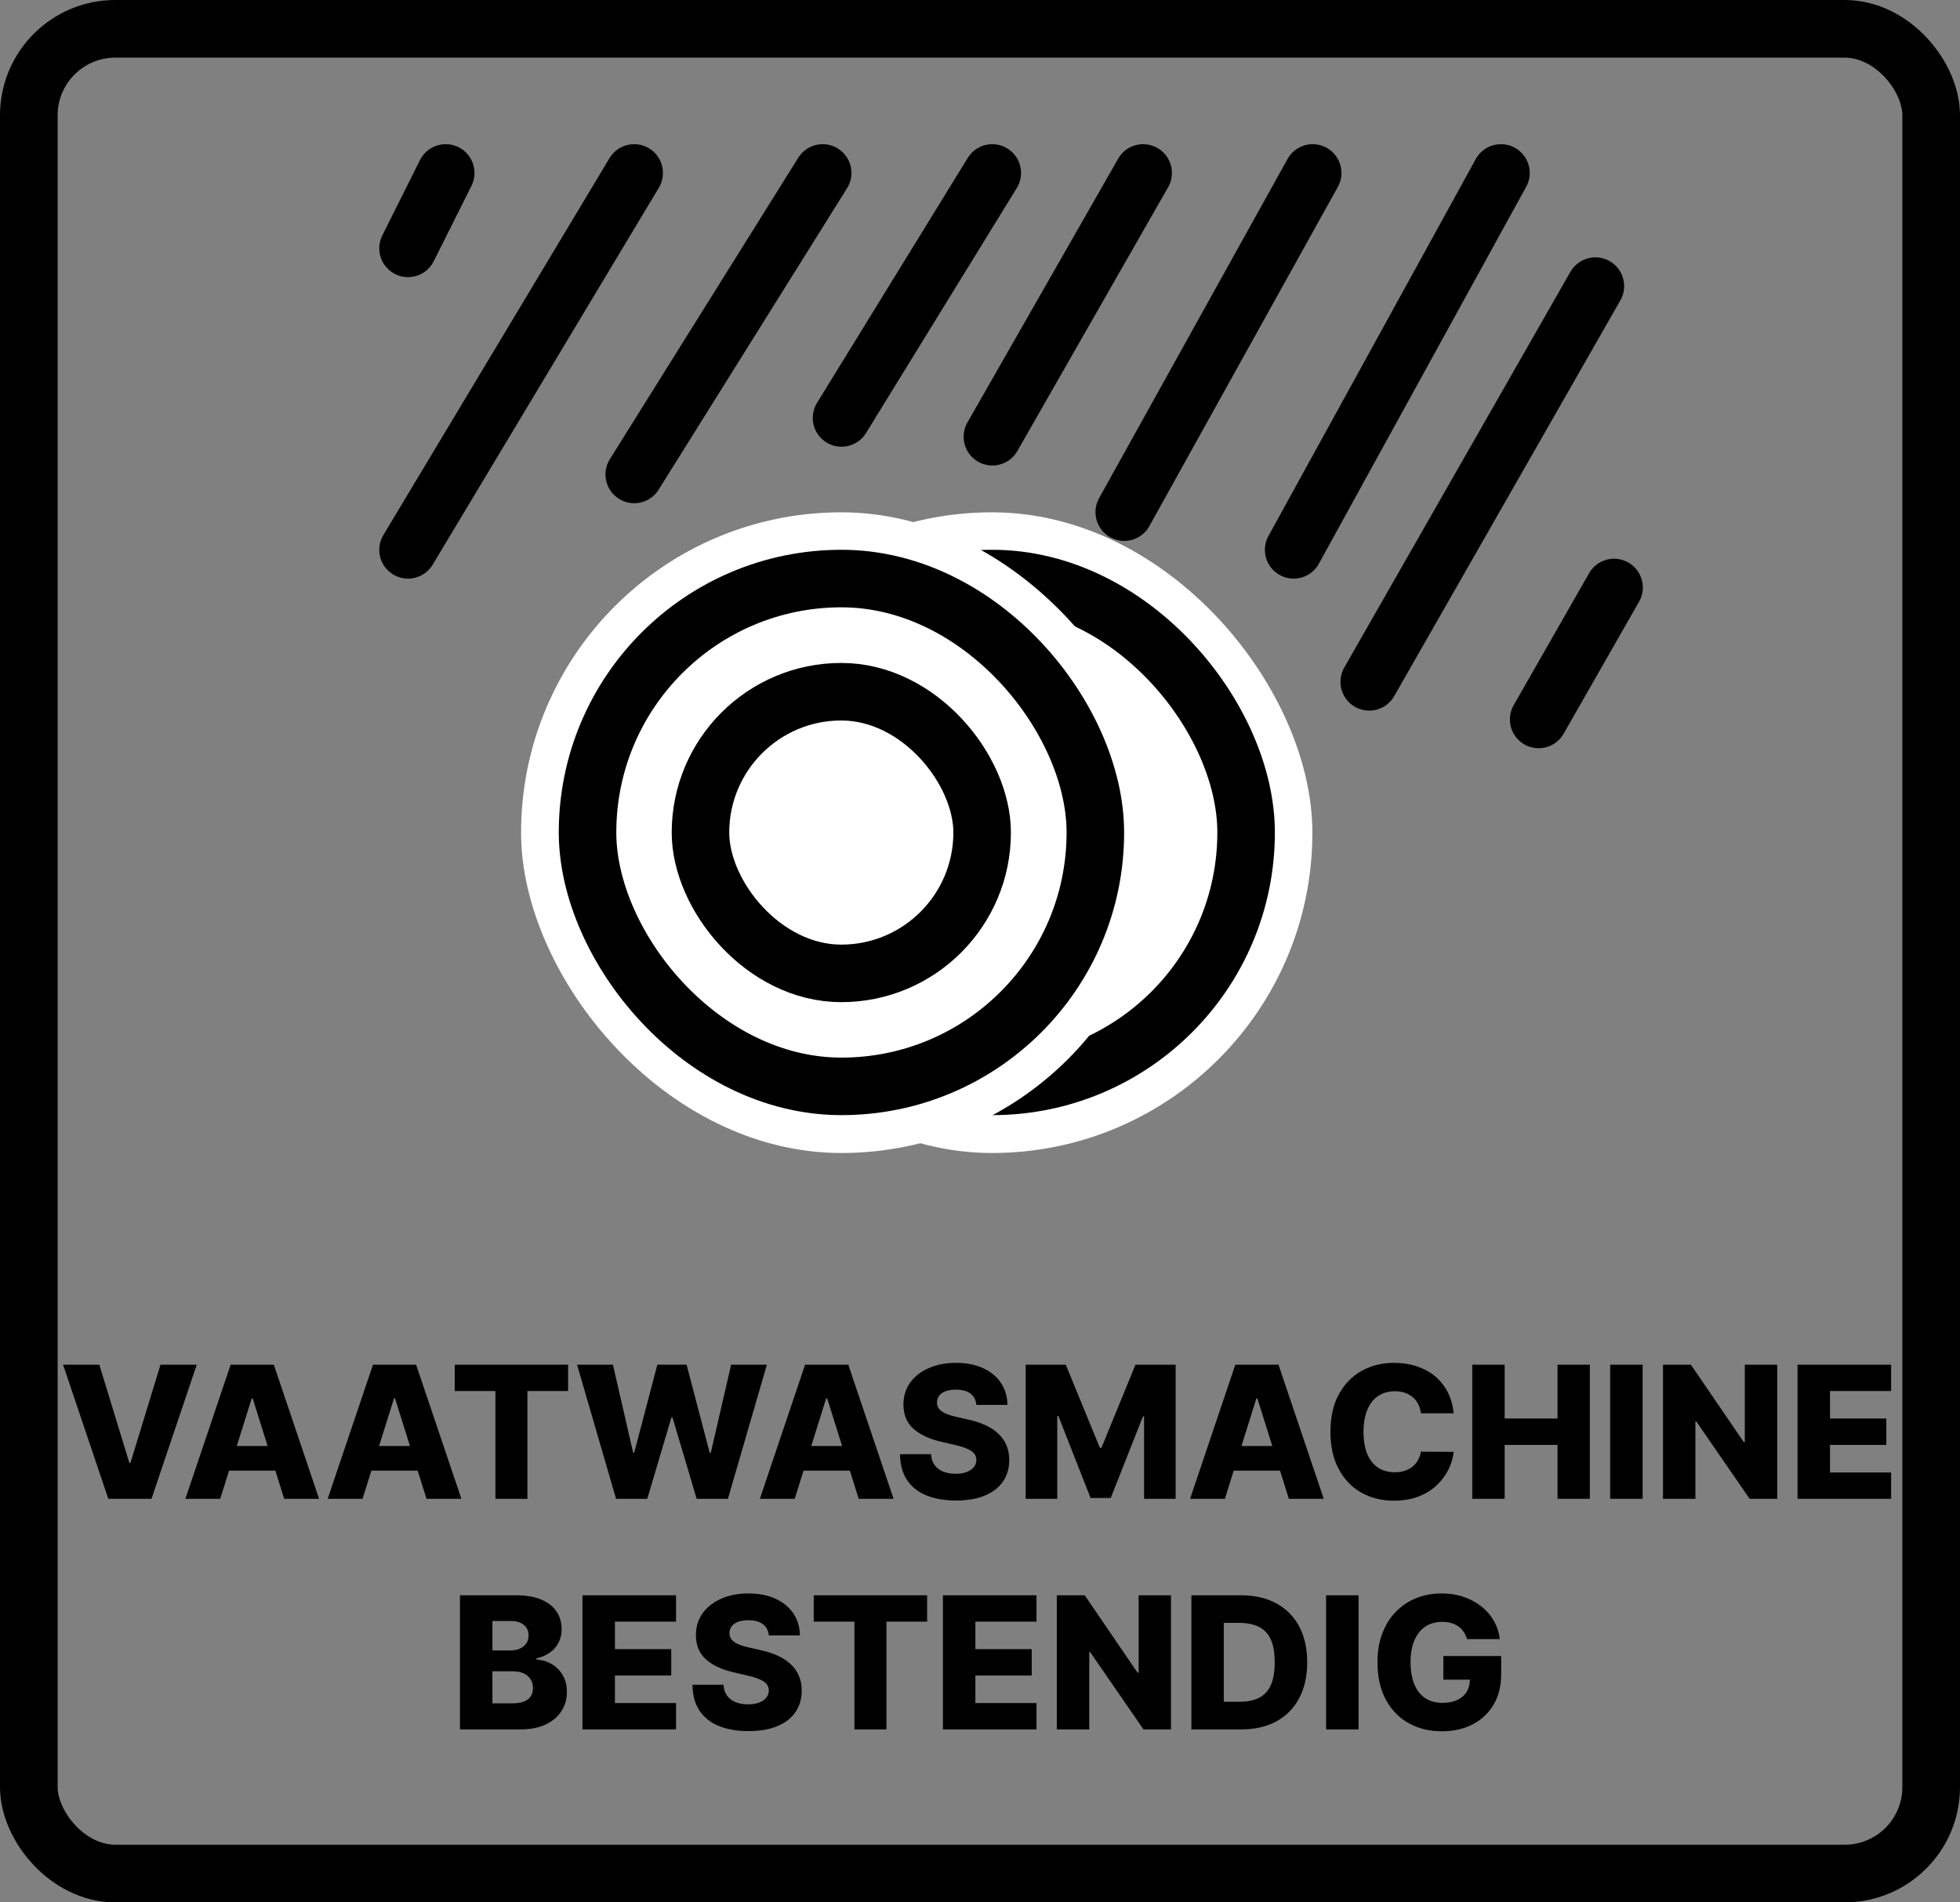
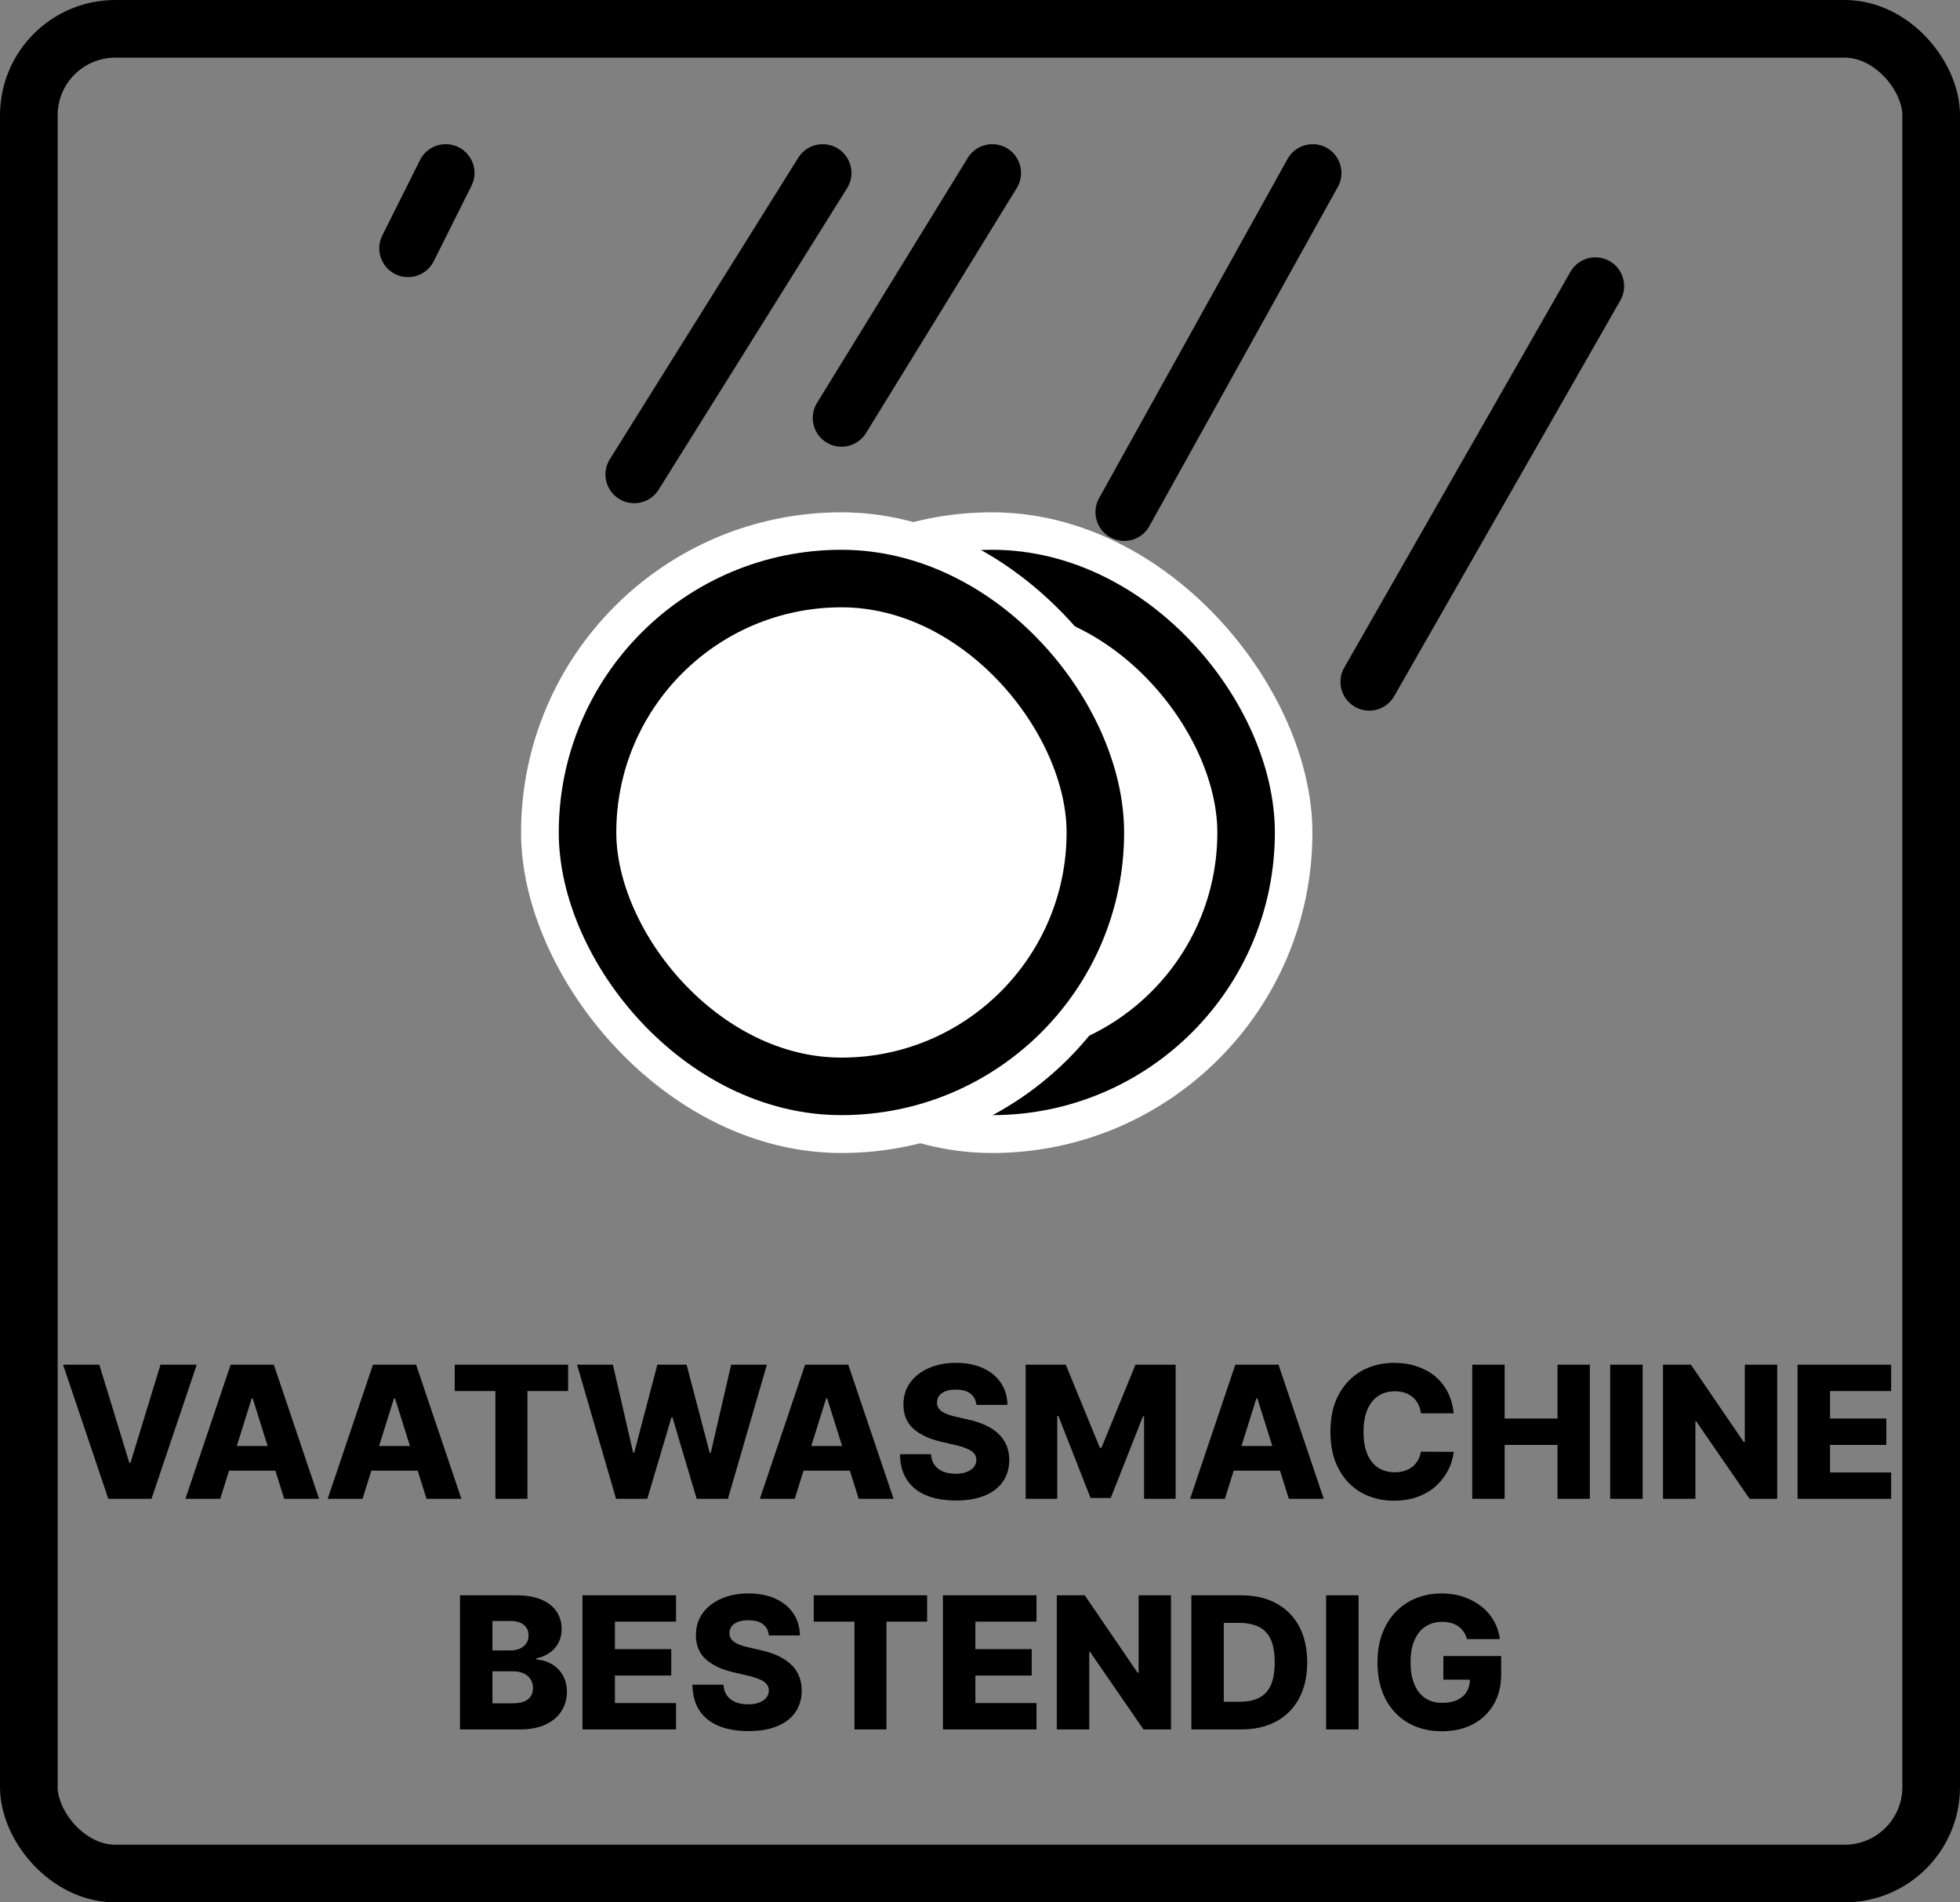
<svg xmlns="http://www.w3.org/2000/svg" fill="none" viewBox="0 0 34 33" height="33" width="34">
  <rect x="0" y="0" width="34" height="33" fill="#808080" stroke="none" />
  <rect stroke="black" rx="1.5" height="32" width="33" y="0.5" x="0.5" />
  <path fill="black" d="M1.723 23.673L2.244 25.377H2.263L2.784 23.673H3.413L2.628 26H1.879L1.094 23.673H1.723ZM3.82 26H3.216L4.001 23.673H4.75L5.535 26H4.93L4.384 24.259H4.366L3.82 26ZM3.739 25.084H5.003V25.511H3.739V25.084ZM6.289 26H5.684L6.47 23.673H7.218L8.004 26H7.399L6.853 24.259H6.834L6.289 26ZM6.208 25.084H7.472V25.511H6.208V25.084ZM7.888 24.13V23.673H9.855V24.13H9.149V26H8.594V24.13H7.888ZM10.687 26L10.01 23.673H10.632L10.983 25.198H11.002L11.403 23.673H11.91L12.311 25.201H12.33L12.683 23.673H13.303L12.627 26H12.085L11.666 24.589H11.647L11.228 26H10.687ZM13.786 26H13.181L13.966 23.673H14.715L15.501 26H14.896L14.349 24.259H14.331L13.786 26ZM13.705 25.084H14.969V25.511H13.705V25.084ZM16.937 24.37C16.93 24.287 16.896 24.222 16.836 24.176C16.777 24.129 16.692 24.106 16.583 24.106C16.51 24.106 16.449 24.115 16.401 24.134C16.352 24.153 16.316 24.179 16.292 24.212C16.267 24.245 16.255 24.283 16.254 24.325C16.253 24.36 16.26 24.39 16.275 24.417C16.291 24.444 16.313 24.467 16.343 24.488C16.373 24.507 16.41 24.525 16.452 24.54C16.494 24.555 16.542 24.568 16.595 24.579L16.795 24.625C16.91 24.65 17.012 24.683 17.1 24.725C17.188 24.767 17.263 24.816 17.322 24.874C17.383 24.931 17.429 24.998 17.46 25.073C17.491 25.148 17.507 25.232 17.508 25.325C17.507 25.472 17.47 25.598 17.396 25.703C17.323 25.809 17.217 25.889 17.079 25.945C16.942 26.002 16.777 26.029 16.583 26.029C16.388 26.029 16.218 26 16.074 25.942C15.929 25.884 15.816 25.795 15.736 25.676C15.656 25.557 15.614 25.407 15.612 25.225H16.151C16.155 25.3 16.175 25.363 16.211 25.413C16.247 25.462 16.296 25.5 16.358 25.526C16.421 25.552 16.493 25.565 16.576 25.565C16.652 25.565 16.716 25.555 16.769 25.534C16.823 25.514 16.864 25.485 16.893 25.449C16.922 25.413 16.936 25.371 16.937 25.324C16.936 25.28 16.923 25.242 16.896 25.211C16.87 25.18 16.829 25.152 16.774 25.13C16.719 25.106 16.649 25.084 16.564 25.065L16.321 25.008C16.12 24.962 15.961 24.887 15.845 24.784C15.729 24.68 15.672 24.54 15.672 24.364C15.672 24.22 15.71 24.094 15.788 23.985C15.866 23.877 15.974 23.792 16.112 23.732C16.25 23.671 16.407 23.641 16.584 23.641C16.764 23.641 16.921 23.672 17.053 23.733C17.186 23.794 17.29 23.879 17.363 23.989C17.437 24.099 17.474 24.226 17.476 24.37H16.937ZM17.792 23.673H18.488L19.079 25.114H19.107L19.697 23.673H20.394V26H19.846V24.57H19.827L19.268 25.985H18.918L18.359 24.562H18.34V26H17.792V23.673ZM21.248 26H20.644L21.429 23.673H22.178L22.963 26H22.358L21.812 24.259H21.794L21.248 26ZM21.168 25.084H22.431V25.511H21.168V25.084ZM25.217 24.516H24.649C24.641 24.458 24.625 24.405 24.602 24.358C24.578 24.311 24.547 24.271 24.509 24.238C24.47 24.204 24.424 24.179 24.371 24.161C24.319 24.143 24.261 24.134 24.197 24.134C24.085 24.134 23.987 24.162 23.905 24.217C23.824 24.272 23.762 24.352 23.718 24.457C23.675 24.561 23.653 24.688 23.653 24.836C23.653 24.991 23.675 25.12 23.719 25.225C23.764 25.329 23.826 25.407 23.907 25.46C23.988 25.512 24.083 25.539 24.194 25.539C24.256 25.539 24.313 25.531 24.363 25.515C24.415 25.499 24.46 25.476 24.499 25.445C24.538 25.414 24.57 25.377 24.595 25.333C24.621 25.288 24.639 25.238 24.649 25.182L25.217 25.185C25.207 25.288 25.177 25.39 25.127 25.49C25.078 25.59 25.01 25.681 24.924 25.764C24.837 25.846 24.732 25.911 24.608 25.959C24.484 26.008 24.343 26.032 24.183 26.032C23.972 26.032 23.783 25.986 23.617 25.893C23.451 25.8 23.32 25.664 23.224 25.486C23.127 25.308 23.079 25.092 23.079 24.836C23.079 24.58 23.128 24.363 23.226 24.185C23.324 24.007 23.456 23.872 23.622 23.779C23.789 23.687 23.976 23.641 24.183 23.641C24.324 23.641 24.454 23.661 24.574 23.7C24.693 23.739 24.799 23.796 24.89 23.87C24.98 23.945 25.054 24.036 25.111 24.144C25.168 24.253 25.203 24.377 25.217 24.516ZM25.539 26V23.673H26.101V24.607H27.018V23.673H27.579V26H27.018V25.065H26.101V26H25.539ZM28.495 23.673V26H27.932V23.673H28.495ZM30.829 23.673V26H30.351L29.425 24.657H29.41V26H28.848V23.673H29.332L30.248 25.014H30.267V23.673H30.829ZM31.182 26V23.673H32.805V24.13H31.745V24.607H32.722V25.065H31.745V25.543H32.805V26H31.182ZM7.979 30V27.673H8.95C9.124 27.673 9.27 27.697 9.387 27.747C9.505 27.796 9.594 27.865 9.653 27.953C9.713 28.042 9.743 28.145 9.743 28.261C9.743 28.35 9.724 28.429 9.687 28.499C9.65 28.568 9.599 28.625 9.534 28.671C9.469 28.716 9.393 28.748 9.308 28.766V28.789C9.402 28.793 9.488 28.819 9.568 28.865C9.648 28.911 9.713 28.975 9.761 29.058C9.81 29.14 9.834 29.237 9.834 29.349C9.834 29.474 9.802 29.586 9.738 29.684C9.675 29.782 9.583 29.859 9.462 29.916C9.342 29.972 9.196 30 9.024 30H7.979ZM8.542 29.547H8.889C9.011 29.547 9.101 29.523 9.159 29.477C9.217 29.431 9.246 29.367 9.246 29.284C9.246 29.224 9.232 29.173 9.204 29.13C9.176 29.086 9.136 29.052 9.085 29.028C9.033 29.004 8.972 28.992 8.9 28.992H8.542V29.547ZM8.542 28.63H8.853C8.914 28.63 8.969 28.619 9.017 28.599C9.064 28.578 9.102 28.549 9.128 28.51C9.155 28.472 9.169 28.425 9.169 28.37C9.169 28.292 9.141 28.231 9.086 28.186C9.031 28.142 8.956 28.119 8.862 28.119H8.542V28.63ZM10.104 30V27.673H11.727V28.13H10.667V28.607H11.644V29.065H10.667V29.543H11.727V30H10.104ZM13.337 28.37C13.33 28.287 13.296 28.222 13.236 28.176C13.177 28.129 13.092 28.106 12.983 28.106C12.91 28.106 12.849 28.115 12.801 28.134C12.752 28.153 12.716 28.179 12.692 28.212C12.668 28.245 12.655 28.283 12.654 28.325C12.653 28.36 12.66 28.39 12.675 28.417C12.691 28.444 12.713 28.467 12.743 28.488C12.773 28.507 12.81 28.525 12.852 28.54C12.894 28.555 12.942 28.568 12.995 28.579L13.195 28.625C13.31 28.65 13.412 28.683 13.5 28.725C13.588 28.767 13.663 28.816 13.722 28.874C13.783 28.931 13.829 28.998 13.86 29.073C13.891 29.148 13.907 29.232 13.908 29.325C13.907 29.472 13.87 29.598 13.796 29.703C13.723 29.809 13.617 29.889 13.479 29.945C13.342 30.002 13.177 30.029 12.983 30.029C12.788 30.029 12.618 30 12.474 29.942C12.329 29.884 12.216 29.795 12.136 29.676C12.056 29.557 12.014 29.407 12.012 29.225H12.551C12.555 29.3 12.575 29.363 12.611 29.413C12.647 29.462 12.695 29.5 12.758 29.526C12.82 29.552 12.893 29.565 12.976 29.565C13.052 29.565 13.116 29.555 13.169 29.534C13.223 29.514 13.264 29.485 13.293 29.449C13.322 29.413 13.336 29.371 13.337 29.324C13.336 29.28 13.323 29.242 13.296 29.211C13.27 29.18 13.229 29.152 13.174 29.13C13.119 29.106 13.049 29.084 12.964 29.065L12.721 29.008C12.52 28.962 12.361 28.887 12.245 28.784C12.129 28.68 12.072 28.54 12.072 28.364C12.072 28.22 12.11 28.094 12.188 27.985C12.266 27.877 12.374 27.792 12.512 27.732C12.65 27.671 12.807 27.641 12.984 27.641C13.164 27.641 13.32 27.672 13.453 27.733C13.586 27.794 13.69 27.879 13.763 27.989C13.837 28.099 13.874 28.226 13.876 28.37H13.337ZM14.116 28.13V27.673H16.083V28.13H15.377V30H14.822V28.13H14.116ZM16.357 30V27.673H17.98V28.13H16.92V28.607H17.897V29.065H16.92V29.543H17.98V30H16.357ZM20.313 27.673V30H19.836L18.91 28.657H18.895V30H18.332V27.673H18.817L19.732 29.014H19.752V27.673H20.313ZM21.527 30H20.667V27.673H21.526C21.763 27.673 21.967 27.719 22.138 27.812C22.31 27.905 22.443 28.038 22.536 28.212C22.629 28.386 22.676 28.594 22.676 28.835C22.676 29.078 22.629 29.286 22.536 29.46C22.444 29.634 22.311 29.768 22.14 29.861C21.968 29.954 21.763 30 21.527 30ZM21.229 29.52H21.505C21.636 29.52 21.746 29.498 21.836 29.454C21.927 29.41 21.995 29.337 22.042 29.238C22.089 29.137 22.112 29.003 22.112 28.835C22.112 28.668 22.089 28.535 22.042 28.435C21.995 28.335 21.925 28.263 21.834 28.219C21.743 28.175 21.631 28.152 21.497 28.152H21.229V29.52ZM23.567 27.673V30H23.004V27.673H23.567ZM25.447 28.433C25.434 28.385 25.415 28.343 25.39 28.307C25.365 28.27 25.335 28.238 25.298 28.212C25.262 28.187 25.22 28.167 25.173 28.154C25.126 28.141 25.075 28.134 25.019 28.134C24.906 28.134 24.808 28.161 24.726 28.216C24.644 28.27 24.581 28.35 24.536 28.454C24.491 28.558 24.469 28.684 24.469 28.833C24.469 28.982 24.49 29.11 24.534 29.215C24.577 29.32 24.639 29.4 24.721 29.456C24.803 29.511 24.902 29.539 25.019 29.539C25.122 29.539 25.209 29.522 25.28 29.489C25.352 29.454 25.407 29.406 25.444 29.344C25.481 29.282 25.499 29.209 25.499 29.125L25.604 29.137H25.038V28.727H26.041V29.035C26.041 29.244 25.997 29.422 25.909 29.57C25.821 29.719 25.699 29.833 25.545 29.913C25.391 29.992 25.214 30.032 25.014 30.032C24.792 30.032 24.597 29.984 24.429 29.887C24.261 29.791 24.13 29.654 24.036 29.476C23.942 29.297 23.895 29.085 23.895 28.84C23.895 28.649 23.923 28.48 23.98 28.332C24.037 28.183 24.116 28.058 24.218 27.954C24.32 27.852 24.438 27.773 24.572 27.721C24.707 27.667 24.852 27.641 25.007 27.641C25.142 27.641 25.268 27.66 25.384 27.699C25.5 27.738 25.603 27.792 25.693 27.863C25.783 27.933 25.856 28.017 25.912 28.114C25.968 28.211 26.003 28.317 26.017 28.433H25.447Z" />
  <rect fill="white" rx="5.557" height="11.114" width="11.114" y="8.887" x="11.652" />
  <rect stroke-width="0.998" stroke="black" fill="white" rx="4.404" height="8.809" width="8.809" y="10.036" x="12.807" />
  <rect fill="white" rx="5.557" height="11.114" width="11.114" y="8.887" x="9.039" />
  <rect stroke-width="0.998" stroke="black" fill="white" rx="4.404" height="8.809" width="8.809" y="10.036" x="10.192" />
-   <rect stroke-width="0.998" stroke="black" fill="white" rx="2.443" height="4.886" width="4.886" y="11.999" x="12.151" />
-   <path stroke-linejoin="round" stroke-linecap="round" stroke-width="0.998" stroke="black" d="M7.078 9.538L11.001 3" />
  <path stroke-linejoin="round" stroke-linecap="round" stroke-width="0.998" stroke="black" d="M11.002 8.23L14.271 3" />
  <path stroke-linejoin="round" stroke-linecap="round" stroke-width="0.998" stroke="black" d="M14.598 7.25L17.213 3" />
-   <path stroke-linejoin="round" stroke-linecap="round" stroke-width="0.998" stroke="black" d="M17.215 7.576L19.83 3" />
  <path stroke-linejoin="round" stroke-linecap="round" stroke-width="0.998" stroke="black" d="M7.078 4.308L7.732 3" />
  <path stroke-linejoin="round" stroke-linecap="round" stroke-width="0.998" stroke="black" d="M19.502 8.884L22.771 3" />
-   <path stroke-linejoin="round" stroke-linecap="round" stroke-width="0.998" stroke="black" d="M22.441 9.538L26.037 3" />
  <path stroke-linejoin="round" stroke-linecap="round" stroke-width="0.998" stroke="black" d="M23.752 11.828L27.675 4.963" />
-   <path stroke-linejoin="round" stroke-linecap="round" stroke-width="0.998" stroke="black" d="M26.691 12.48L27.999 10.191" />
</svg>